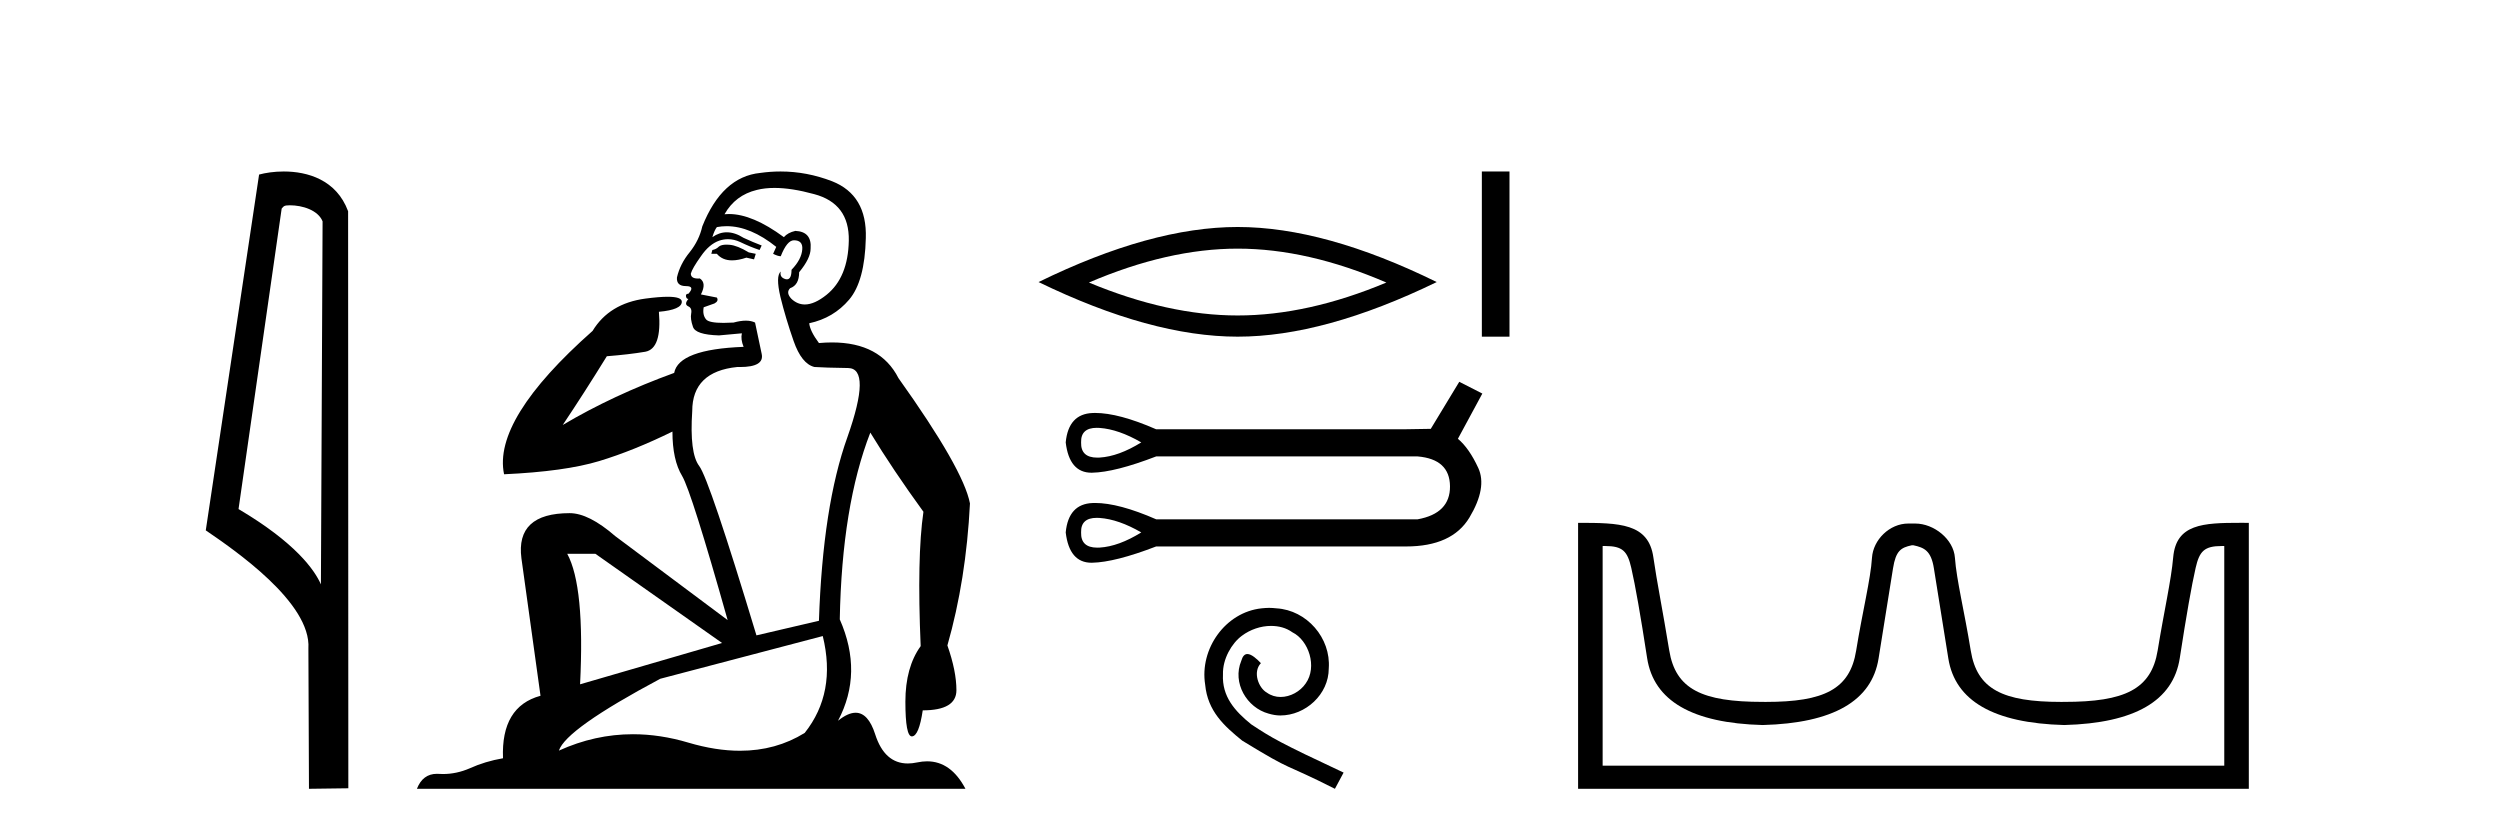
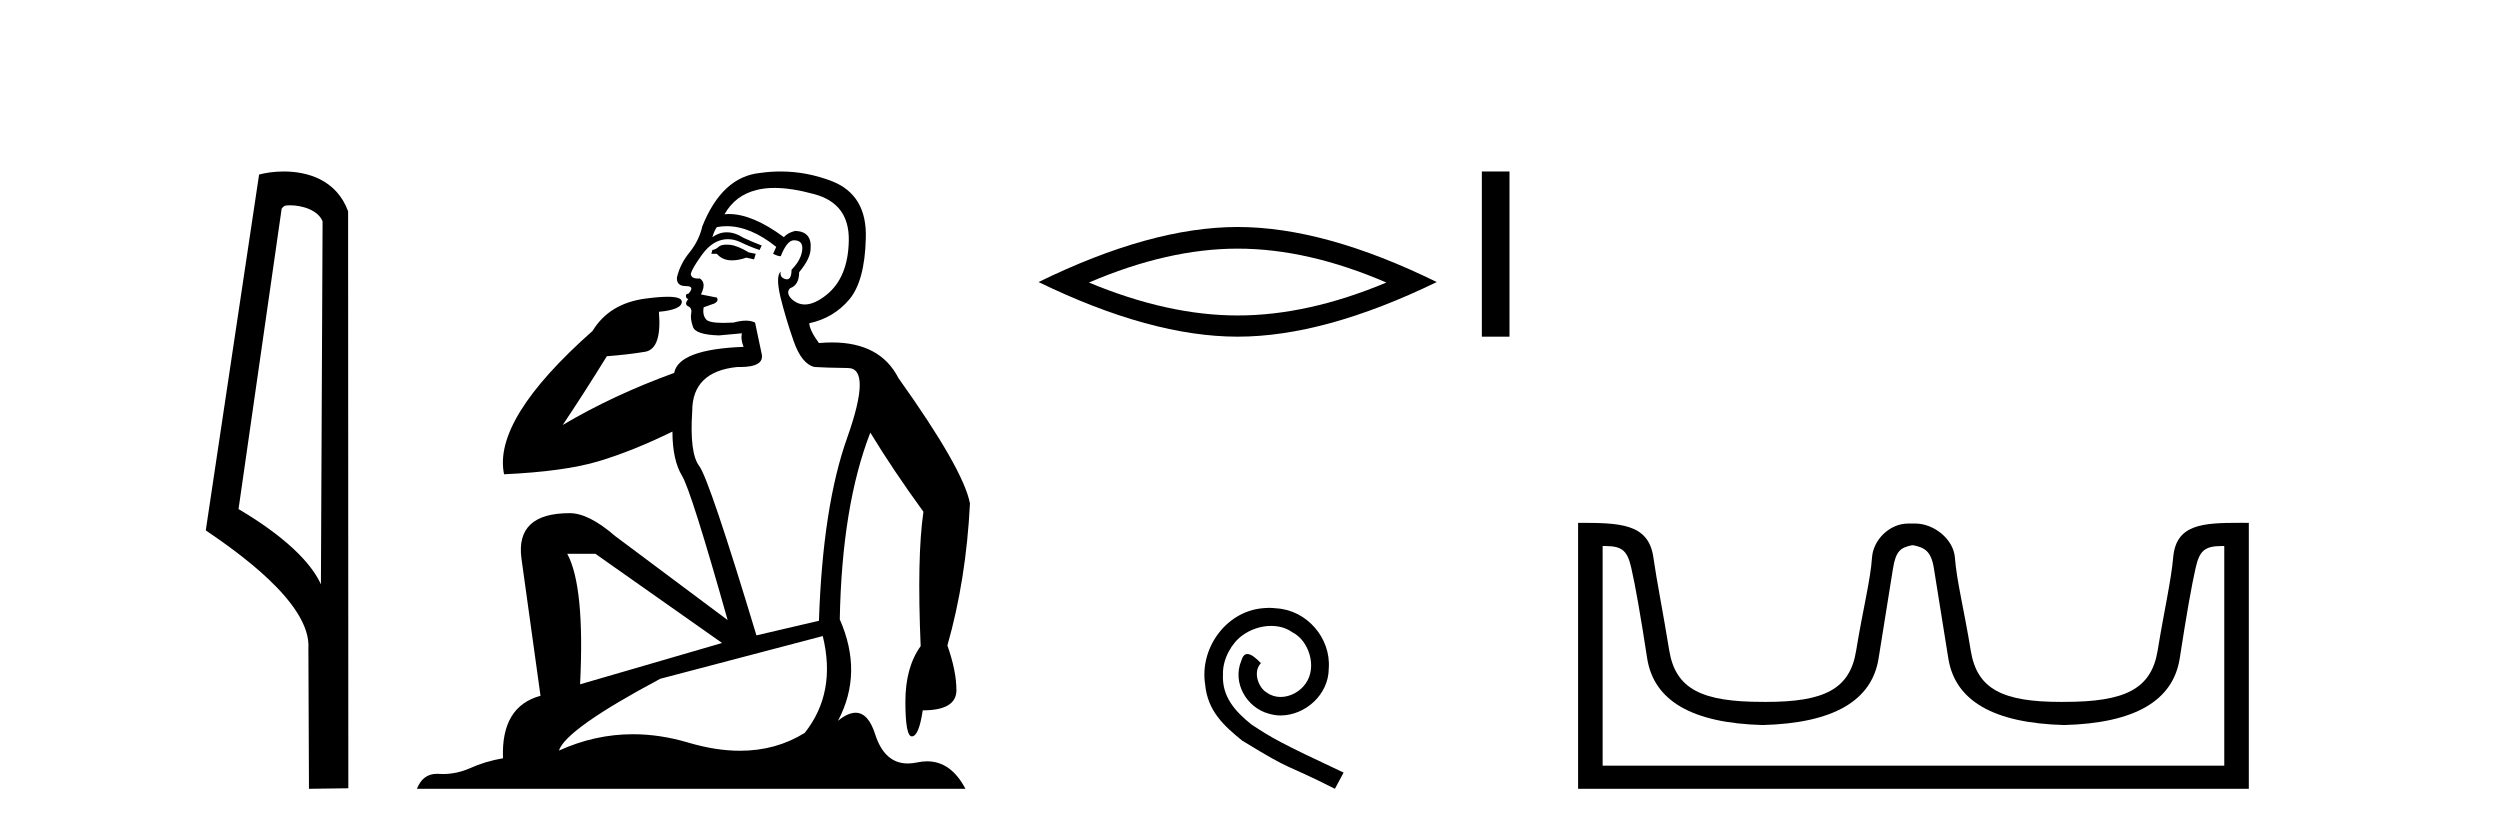
<svg xmlns="http://www.w3.org/2000/svg" width="123.0" height="41.0">
-   <path d="M 14.259 10.1 C 14.884 10.1 15.648 10.34 15.871 10.89 L 15.789 28.751 L 15.789 28.751 C 15.473 28.034 14.531 26.699 11.736 25.046 L 13.858 10.263 C 13.958 10.157 13.955 10.1 14.259 10.1 ZM 15.789 28.751 L 15.789 28.751 C 15.789 28.751 15.789 28.751 15.789 28.751 L 15.789 28.751 L 15.789 28.751 ZM 13.962 8.437 C 13.484 8.437 13.053 8.505 12.747 8.588 L 10.124 26.094 C 11.512 27.044 15.325 29.648 15.173 31.91 L 15.201 38.809 L 17.138 38.783 L 17.127 10.393 C 16.551 8.837 15.12 8.437 13.962 8.437 Z" style="fill:#000000;stroke:none" />
+   <path d="M 14.259 10.1 C 14.884 10.1 15.648 10.34 15.871 10.89 L 15.789 28.751 L 15.789 28.751 C 15.473 28.034 14.531 26.699 11.736 25.046 L 13.858 10.263 C 13.958 10.157 13.955 10.1 14.259 10.1 ZM 15.789 28.751 L 15.789 28.751 L 15.789 28.751 L 15.789 28.751 ZM 13.962 8.437 C 13.484 8.437 13.053 8.505 12.747 8.588 L 10.124 26.094 C 11.512 27.044 15.325 29.648 15.173 31.91 L 15.201 38.809 L 17.138 38.783 L 17.127 10.393 C 16.551 8.837 15.12 8.437 13.962 8.437 Z" style="fill:#000000;stroke:none" />
  <path d="M 35.746 12.036 Q 35.492 12.036 35.373 12.129 Q 35.236 12.266 35.048 12.3 L 34.997 12.488 L 35.27 12.488 Q 35.54 12.81 36.018 12.81 Q 36.327 12.81 36.722 12.676 L 37.098 12.761 L 37.183 12.488 L 36.842 12.419 Q 36.278 12.078 35.902 12.044 Q 35.819 12.036 35.746 12.036 ZM 38.105 9.246 Q 38.944 9.246 40.053 9.55 Q 41.795 10.011 41.761 11.839 Q 41.727 13.649 40.668 14.503 Q 40.074 14.98 39.597 14.98 Q 39.237 14.98 38.943 14.708 Q 38.652 14.401 38.874 14.179 Q 39.318 14.025 39.318 13.393 Q 39.882 12.71 39.882 12.232 Q 39.95 11.395 39.131 11.36 Q 38.755 11.446 38.567 11.668 Q 37.024 10.53 35.865 10.53 Q 35.754 10.53 35.646 10.541 L 35.646 10.541 Q 36.176 9.601 37.235 9.345 Q 37.626 9.246 38.105 9.246 ZM 35.752 11.128 Q 36.919 11.128 38.191 12.146 L 38.037 12.488 Q 38.276 12.607 38.413 12.607 Q 38.721 11.822 39.062 11.822 Q 39.506 11.822 39.472 12.266 Q 39.438 12.761 38.943 13.274 Q 38.943 13.743 38.715 13.743 Q 38.685 13.743 38.652 13.735 Q 38.345 13.649 38.413 13.359 L 38.413 13.359 Q 38.157 13.581 38.396 14.606 Q 38.652 15.648 39.045 16.775 Q 39.438 17.902 40.07 18.056 Q 40.565 18.09 41.727 18.107 Q 42.888 18.124 41.693 21.506 Q 40.48 24.888 40.292 30.542 L 37.217 31.26 Q 34.894 23.573 34.399 22.924 Q 33.921 22.292 34.058 20.225 Q 34.058 18.278 36.278 18.056 Q 36.342 18.058 36.403 18.058 Q 37.62 18.058 37.474 17.407 Q 37.337 16.741 37.149 15.87 Q 36.961 15.776 36.696 15.776 Q 36.432 15.776 36.09 15.87 Q 35.817 15.886 35.597 15.886 Q 34.884 15.886 34.741 15.716 Q 34.553 15.494 34.621 15.118 L 35.151 14.93 Q 35.373 14.811 35.27 14.64 L 34.485 14.486 Q 34.775 13.923 34.433 13.701 Q 34.384 13.704 34.34 13.704 Q 33.989 13.704 33.989 13.461 Q 34.058 13.205 34.485 12.607 Q 34.894 12.01 35.39 11.839 Q 35.603 11.768 35.817 11.768 Q 36.116 11.768 36.415 11.907 Q 36.91 12.146 37.371 12.3 L 37.474 12.078 Q 37.064 11.924 36.585 11.702 Q 36.153 11.429 35.757 11.429 Q 35.387 11.429 35.048 11.668 Q 35.151 11.326 35.27 11.173 Q 35.509 11.128 35.752 11.128 ZM 29.292 27.246 L 35.526 31.635 L 28.54 33.668 Q 28.78 28.851 27.908 27.246 ZM 40.48 31.294 Q 41.163 34.078 39.592 36.059 Q 38.174 36.937 36.409 36.937 Q 35.218 36.937 33.87 36.538 Q 32.48 36.124 31.141 36.124 Q 29.27 36.124 27.498 36.93 Q 27.84 35.871 32.486 33.395 L 40.48 31.294 ZM 38.405 8.437 Q 37.908 8.437 37.405 8.508 Q 35.526 8.696 34.553 11.138 Q 34.399 11.822 33.938 12.402 Q 33.46 12.983 33.306 13.649 Q 33.272 14.076 33.75 14.076 Q 34.211 14.076 33.87 14.452 Q 33.733 14.452 33.75 14.572 Q 33.767 14.708 33.87 14.708 Q 33.648 14.965 33.853 15.067 Q 34.058 15.152 34.006 15.426 Q 33.955 15.682 34.092 16.075 Q 34.211 16.468 35.373 16.502 L 36.5 16.399 L 36.5 16.399 Q 36.432 16.69 36.585 17.065 Q 33.391 17.185 33.169 18.347 Q 30.163 19.44 27.686 20.909 Q 28.728 19.354 29.856 17.527 Q 30.949 17.441 31.752 17.305 Q 32.571 17.151 32.418 15.34 Q 33.545 15.238 33.545 14.845 Q 33.545 14.601 32.852 14.601 Q 32.43 14.601 31.752 14.691 Q 29.975 14.93 29.155 16.28 Q 24.236 20.635 24.8 23.334 Q 27.789 23.197 29.48 22.685 Q 31.171 22.173 33.084 21.233 Q 33.084 22.634 33.562 23.42 Q 34.023 24.205 35.8 30.508 L 30.266 26.374 Q 28.967 25.247 28.028 25.247 Q 25.363 25.247 25.654 27.468 L 26.593 34.232 Q 24.646 34.761 24.748 37.306 Q 23.86 37.46 23.109 37.802 Q 22.46 38.082 21.798 38.082 Q 21.693 38.082 21.589 38.075 Q 21.541 38.072 21.496 38.072 Q 20.801 38.072 20.512 38.809 L 47.5 38.809 Q 46.788 37.457 45.614 37.457 Q 45.379 37.457 45.126 37.511 Q 44.883 37.563 44.665 37.563 Q 43.518 37.563 43.059 36.128 Q 42.72 35.067 42.097 35.067 Q 41.717 35.067 41.231 35.461 Q 42.478 33.104 41.317 30.474 Q 41.419 24.888 42.82 21.284 Q 43.93 23.112 45.433 25.179 Q 45.109 27.399 45.297 31.789 Q 44.545 32.831 44.545 34.522 Q 44.545 36.23 44.863 36.23 Q 44.866 36.23 44.87 36.23 Q 45.211 36.213 45.399 34.949 Q 47.056 34.949 47.056 33.958 Q 47.056 33.019 46.612 31.755 Q 47.534 28.527 47.722 24.769 Q 47.398 23.078 44.204 18.603 Q 43.311 16.848 40.932 16.848 Q 40.624 16.848 40.292 16.878 Q 39.848 16.28 39.814 15.904 Q 41.009 15.648 41.778 14.742 Q 42.547 13.837 42.598 11.719 Q 42.666 9.601 40.941 8.918 Q 39.695 8.437 38.405 8.437 Z" style="fill:#000000;stroke:none" />
  <path d="M 60.892 12.233 Q 64.342 12.233 68.209 13.901 Q 64.342 15.521 60.892 15.521 Q 57.465 15.521 53.575 13.901 Q 57.465 12.233 60.892 12.233 ZM 60.892 11.168 Q 56.631 11.168 51.097 13.877 Q 56.631 16.564 60.892 16.564 Q 65.152 16.564 70.687 13.877 Q 65.176 11.168 60.892 11.168 Z" style="fill:#000000;stroke:none" />
  <path d="M 72.907 8.437 L 72.907 16.564 L 74.267 16.564 L 74.267 8.437 Z" style="fill:#000000;stroke:none" />
-   <path d="M 53.961 21.049 Q 54.029 21.049 54.103 21.054 Q 55.037 21.121 56.15 21.766 Q 55.037 22.456 54.103 22.512 Q 54.042 22.515 53.985 22.515 Q 53.169 22.515 53.19 21.766 Q 53.17 21.049 53.961 21.049 ZM 53.961 25.478 Q 54.029 25.478 54.103 25.483 Q 55.037 25.55 56.15 26.195 Q 55.037 26.885 54.103 26.941 Q 54.042 26.944 53.985 26.944 Q 53.169 26.944 53.19 26.195 Q 53.17 25.478 53.961 25.478 ZM 71.796 18.784 L 70.394 21.099 Q 70.238 21.099 69.036 21.121 L 56.884 21.121 Q 55.045 20.317 53.878 20.317 Q 53.817 20.317 53.758 20.32 Q 52.567 20.364 52.433 21.766 Q 52.609 23.258 53.703 23.258 Q 53.719 23.258 53.735 23.257 Q 54.859 23.235 56.884 22.456 L 69.748 22.456 Q 71.328 22.59 71.34 23.925 Q 71.351 25.26 69.748 25.55 L 56.884 25.55 Q 55.045 24.746 53.878 24.746 Q 53.817 24.746 53.758 24.749 Q 52.567 24.793 52.433 26.195 Q 52.609 27.687 53.703 27.687 Q 53.719 27.687 53.735 27.686 Q 54.859 27.664 56.884 26.885 L 69.036 26.885 Q 69.106 26.886 69.175 26.886 Q 71.443 26.886 72.297 25.461 Q 73.176 23.992 72.731 23.024 Q 72.285 22.056 71.729 21.588 L 72.931 19.363 L 71.796 18.784 Z" style="fill:#000000;stroke:none" />
  <path d="M 62.441 29.907 C 62.317 29.907 62.194 29.918 62.07 29.93 C 60.283 30.121 59.013 31.93 59.294 33.684 C 59.417 34.988 60.227 35.718 61.115 36.438 C 63.756 38.056 63.014 37.46 65.678 38.809 L 66.105 38.011 C 62.936 36.528 62.553 36.292 61.564 35.64 C 60.755 34.988 60.114 34.268 60.17 33.178 C 60.148 32.425 60.598 31.649 61.103 31.278 C 61.508 30.975 62.025 30.795 62.531 30.795 C 62.913 30.795 63.273 30.885 63.587 31.11 C 64.386 31.503 64.824 32.807 64.239 33.628 C 63.97 34.021 63.486 34.291 63.003 34.291 C 62.767 34.291 62.531 34.223 62.329 34.077 C 61.924 33.852 61.62 33.066 62.036 32.627 C 61.845 32.425 61.575 32.178 61.373 32.178 C 61.238 32.178 61.137 32.279 61.07 32.515 C 60.62 33.594 61.339 34.819 62.418 35.111 C 62.61 35.167 62.801 35.201 62.992 35.201 C 64.228 35.201 65.375 34.167 65.375 32.886 C 65.487 31.391 64.296 30.019 62.801 29.93 C 62.688 29.918 62.565 29.907 62.441 29.907 Z" style="fill:#000000;stroke:none" />
  <path d="M 94.142 26.828 C 94.674 26.943 95.009 27.093 95.147 27.959 C 95.286 28.826 95.523 30.305 95.858 32.397 C 96.193 34.488 98.094 35.58 101.56 35.672 C 105.027 35.58 106.922 34.482 107.245 32.379 C 107.569 30.276 107.829 28.797 108.025 27.942 C 108.213 27.123 108.443 26.864 109.316 26.864 C 109.354 26.864 109.393 26.864 109.434 26.865 L 109.434 37.67 L 78.85 37.67 L 78.85 26.865 C 78.891 26.864 78.93 26.864 78.969 26.864 C 79.841 26.864 80.071 27.123 80.259 27.942 C 80.456 28.797 80.716 30.276 81.039 32.379 C 81.363 34.482 83.258 35.58 86.724 35.672 C 90.191 35.58 92.091 34.488 92.426 32.397 C 92.761 30.305 92.998 28.826 93.137 27.959 C 93.276 27.093 93.525 26.943 94.057 26.828 ZM 110.227 25.723 C 108.385 25.723 107.065 25.78 106.921 27.422 C 106.821 28.567 106.47 30.08 106.158 31.998 C 105.846 33.916 104.542 34.533 101.56 34.533 C 101.507 34.534 101.453 34.534 101.401 34.534 C 98.533 34.534 97.269 33.91 96.962 32.015 C 96.65 30.086 96.263 28.554 96.182 27.44 C 96.116 26.528 95.152 25.758 94.228 25.758 L 93.886 25.758 C 92.962 25.758 92.158 26.563 92.102 27.44 C 92.035 28.504 91.634 30.086 91.322 32.015 C 91.016 33.91 89.752 34.534 86.884 34.534 C 86.831 34.534 86.778 34.534 86.724 34.533 C 83.743 34.533 82.438 33.916 82.126 31.998 C 81.814 30.08 81.507 28.562 81.346 27.422 C 81.109 25.74 79.676 25.724 77.642 25.724 L 77.642 38.809 L 110.642 38.809 L 110.642 25.724 C 110.501 25.724 110.363 25.723 110.227 25.723 Z" style="fill:#000000;stroke:none" />
</svg>